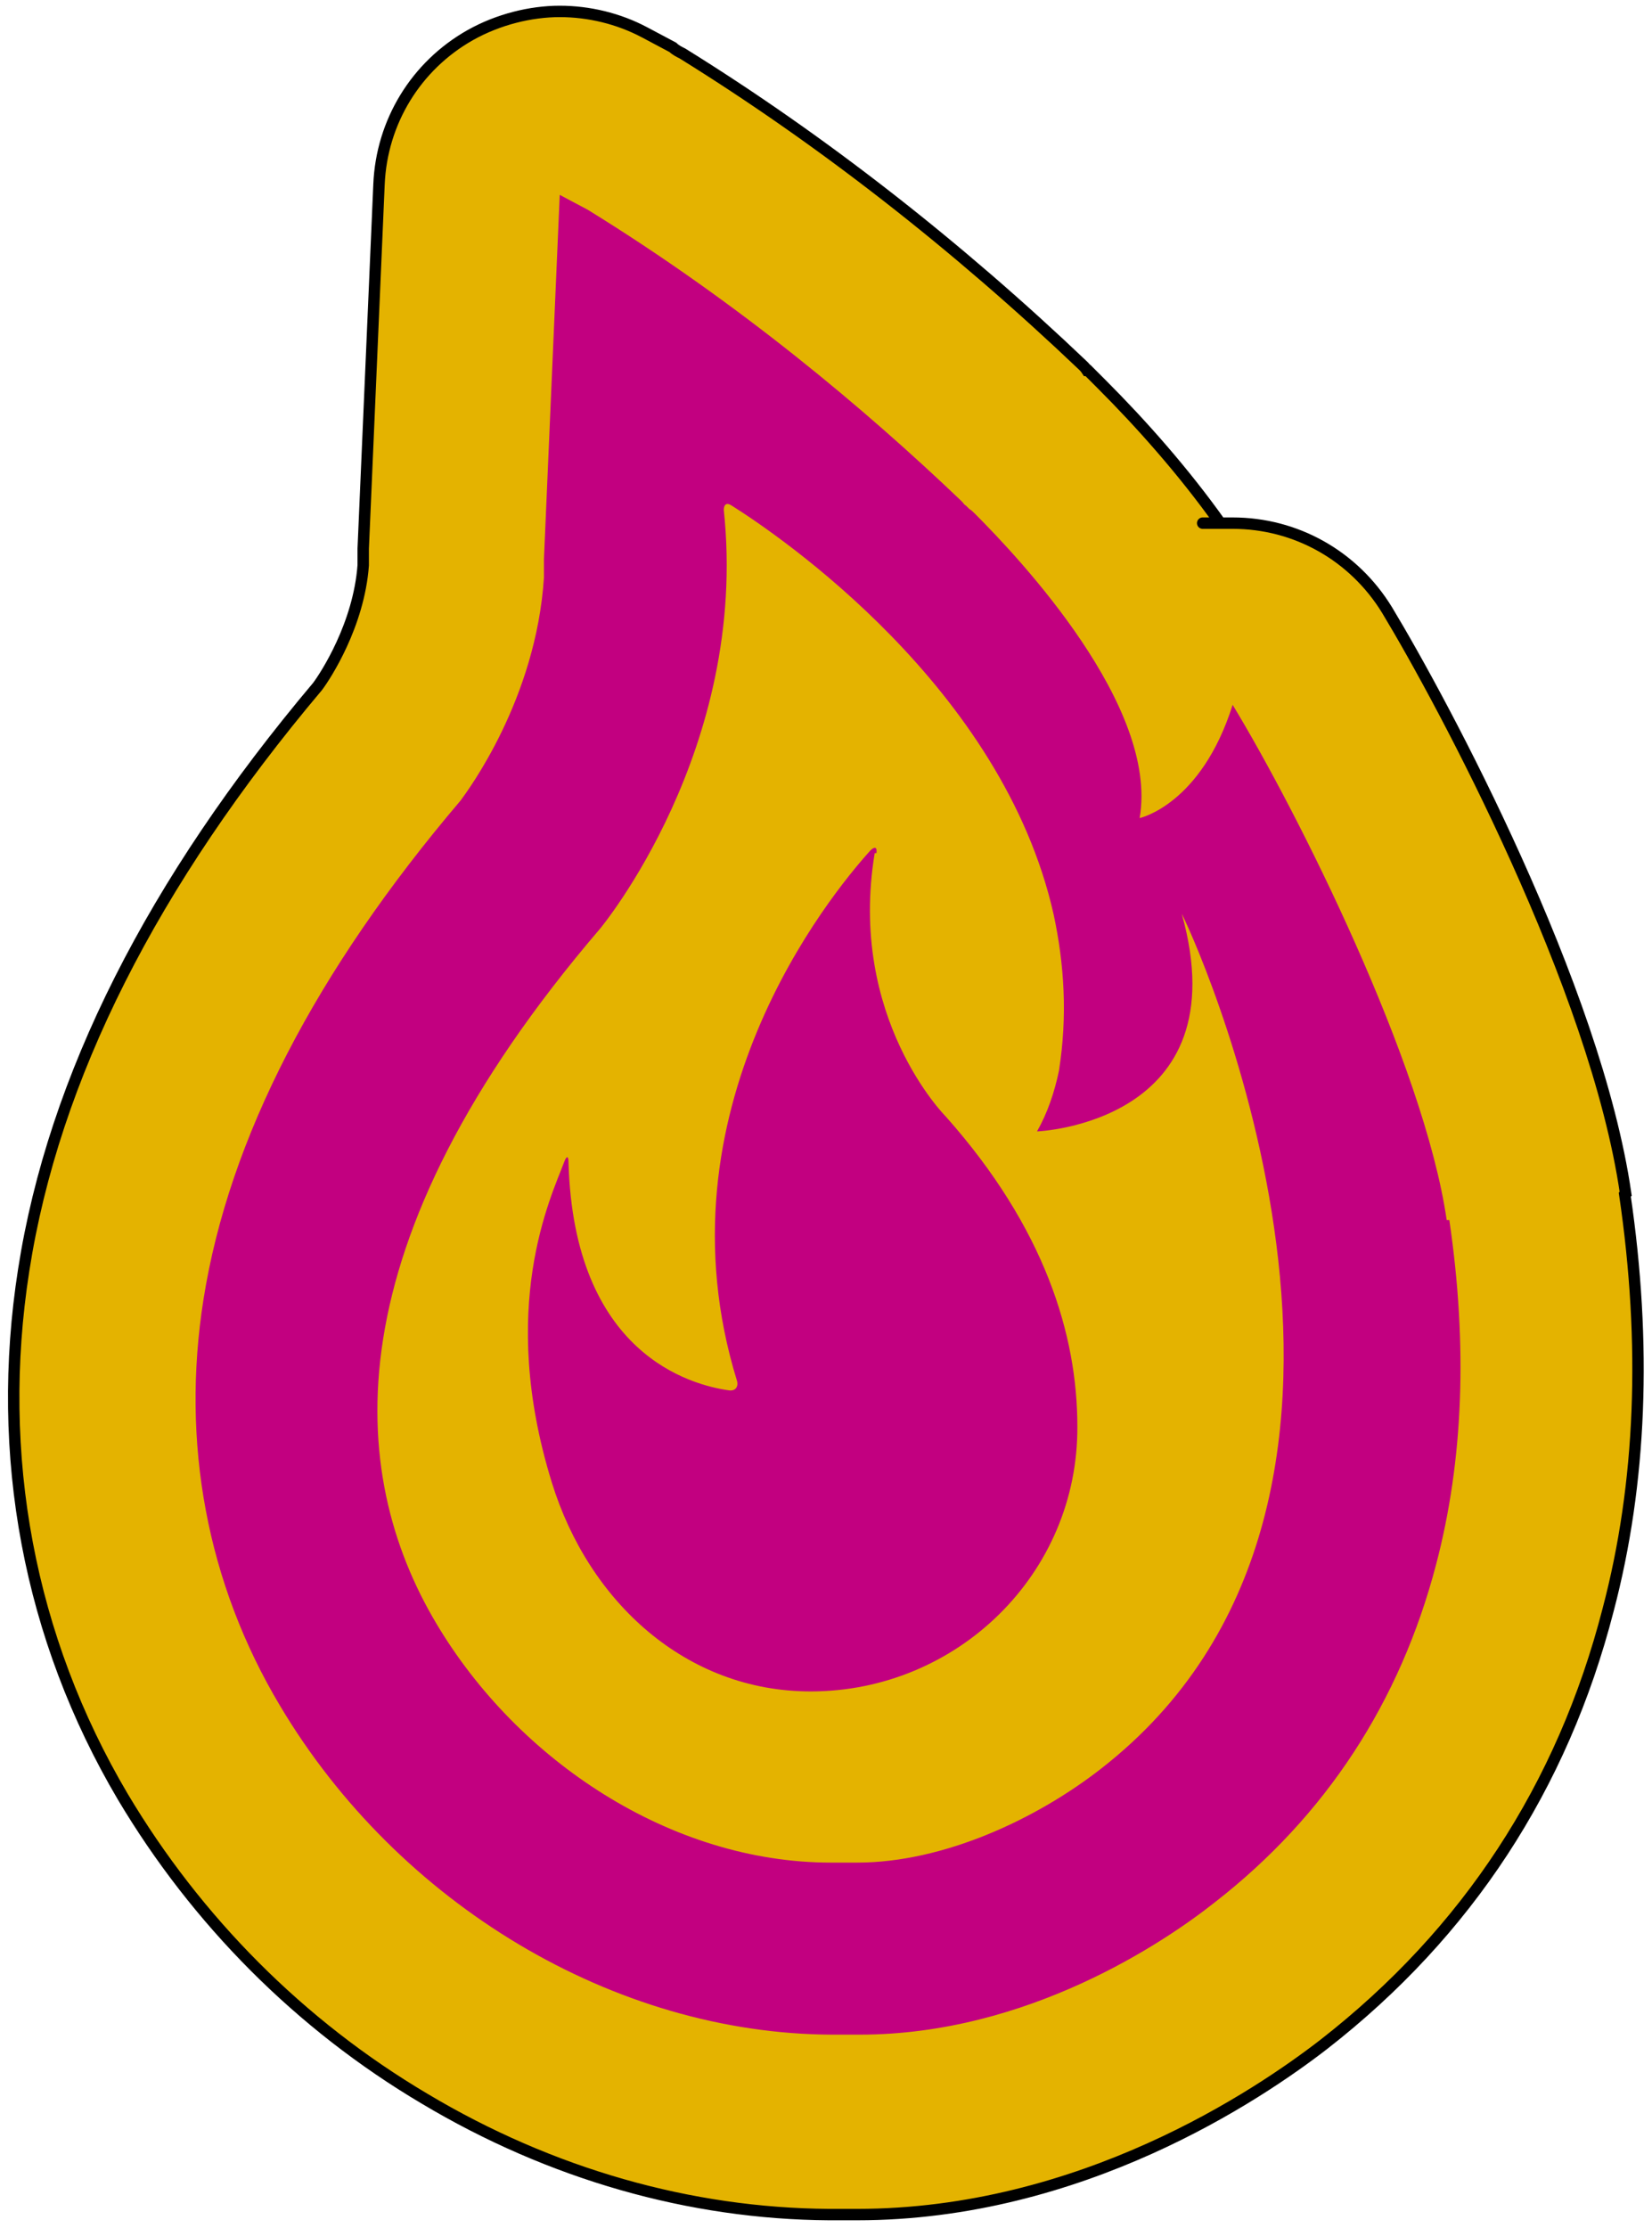
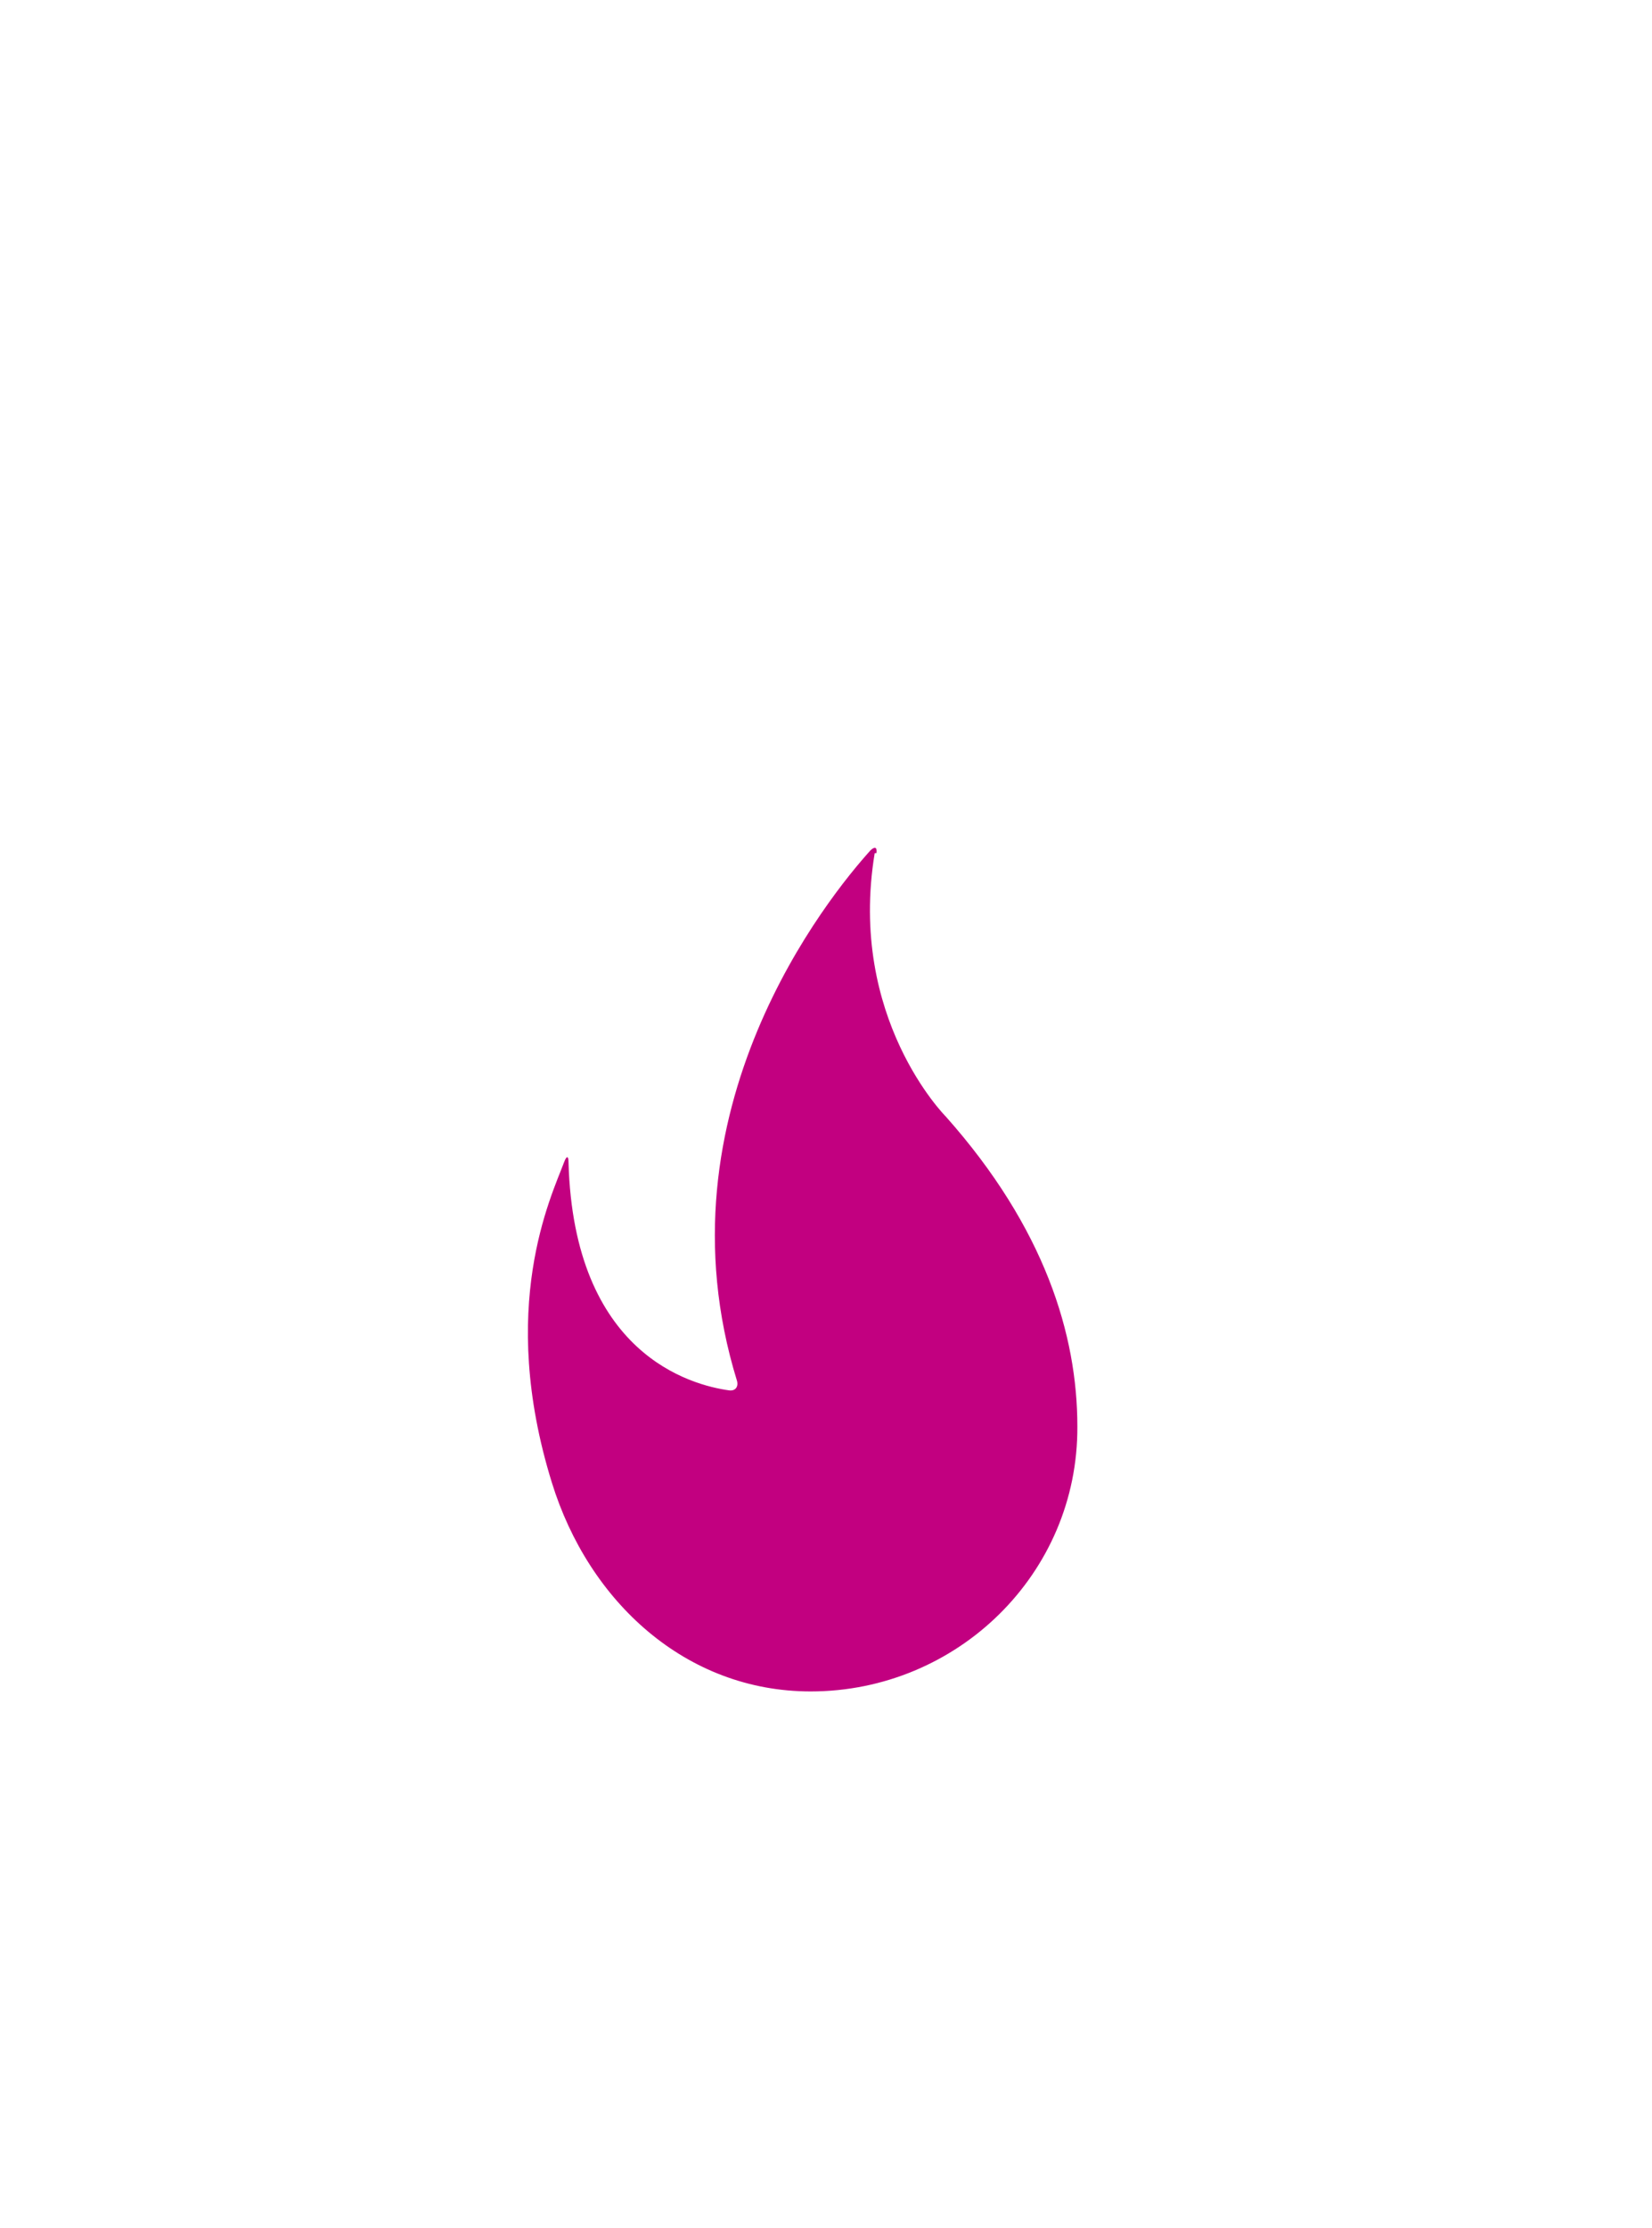
<svg xmlns="http://www.w3.org/2000/svg" id="Layer_2" version="1.1" viewBox="0 0 188.3 253.8">
  <defs>
    <style> .st0 { fill: #c20080; } .st1 { fill: #e4b300; stroke: #000; stroke-miterlimit: 10; stroke-width: 1.3px; } </style>
  </defs>
  <g id="Capa_1">
-     <path class="st1" d="M185.3,136c-3.4-23.5-20.8-55.9-27.2-66.5-3.8-6.2-10.4-9.9-17.6-9.9s-.9,0-1.4,0c-4.2-5.9-9-11.3-13.6-15.9,0,0-.7-.7-.7-.7,0,0-.3-.3-.3-.3-.2-.2-.3-.3-.5-.5h-.1c-.2-.3-.3-.4-.4-.5-14.5-13.8-29.9-25.8-45.7-35.6-.4-.2-.8-.4-1.1-.7l-3.2-1.7c-3-1.6-6.4-2.4-9.7-2.4s-7,.9-10.2,2.7c-6.2,3.5-10.1,9.9-10.4,17l-1.8,41.5c0,.2,0,.4,0,.6,0,.3,0,.6,0,.9,0,.1,0,.2,0,.4-.5,6.8-4.3,12.6-5.2,13.8C17.4,100.5,6.1,122.8,2.7,144.7c-3.3,21.1.6,41.9,11.3,60,8.4,14.1,20.2,26,34.4,34.4,14.4,8.6,30.3,13.1,46.1,13.2h3.2c25.5,0,45.7-13.6,53.2-19.4,16.3-12.7,27.2-29.3,32.4-49.5,3.8-14.4,4.4-30.3,1.9-47.3h0Z" />
    <path class="st0" d="M99.9,97.2c.1-.7-.2-.8-.7-.3-4.6,5.1-24.7,29.6-15.2,60.4.2.7-.2,1.2-.9,1.1-4.3-.6-17.7-4.1-18.3-26,0-.7-.2-.8-.5,0-1.5,4-7.6,16.5-1.4,36.5,4.2,13.6,15.3,23.8,29.5,23.8h0c16.7,0,30.5-13.4,30.4-30.2,0-10.4-3.7-22.6-15-35.3,0,0-11.2-11.2-8.1-30h0Z" />
-     <path class="st0" d="M164.9,139c-2.6-17.9-17.1-46.7-24.4-58.7-3.6,11.4-10.6,12.9-10.6,12.9,2.2-12.7-13.6-29.5-18.8-34.7-.2-.2-.4-.4-.6-.5-.1-.1-.3-.3-.4-.4-.2-.1-.3-.3-.4-.4-.2-.2-.2-.2-.2-.2-10.9-10.4-25.3-22.5-42.5-33.1l-3.2-1.7-1.8,41.5c0,.7,0,1.4,0,2.1h0c-.9,13.9-8.7,24.3-9.5,25.4-16.5,19.4-26.4,38.5-29.3,56.8-2.6,16.4.4,32.4,8.7,46.3,13.5,22.7,38.2,37.4,62.9,37.5h3.2c19.1,0,34.7-10.5,40.5-15.1,12.6-9.8,21.1-22.8,25.2-38.5,3.1-11.8,3.6-24.9,1.5-39.2h0ZM125.5,201.5c-7.3,5.7-17.9,10.7-27.8,10.7h-3c-18.2,0-35.7-11.6-45-27.3-10.1-17-12.2-43,18.7-79.1,0,0,17-20.4,14.1-47.7,0-.6.3-.9.9-.5,5.4,3.4,30.9,20.7,36.7,46.6,0,0,0,0,0,0,1.2,5.6,1.6,11.5.6,17.8-.5,2.4-1.3,4.8-2.5,6.9,0,0,23.2-.9,16.5-24.8,2.8,5.6,29.6,67.2-9.2,97.4h0Z" />
  </g>
</svg>